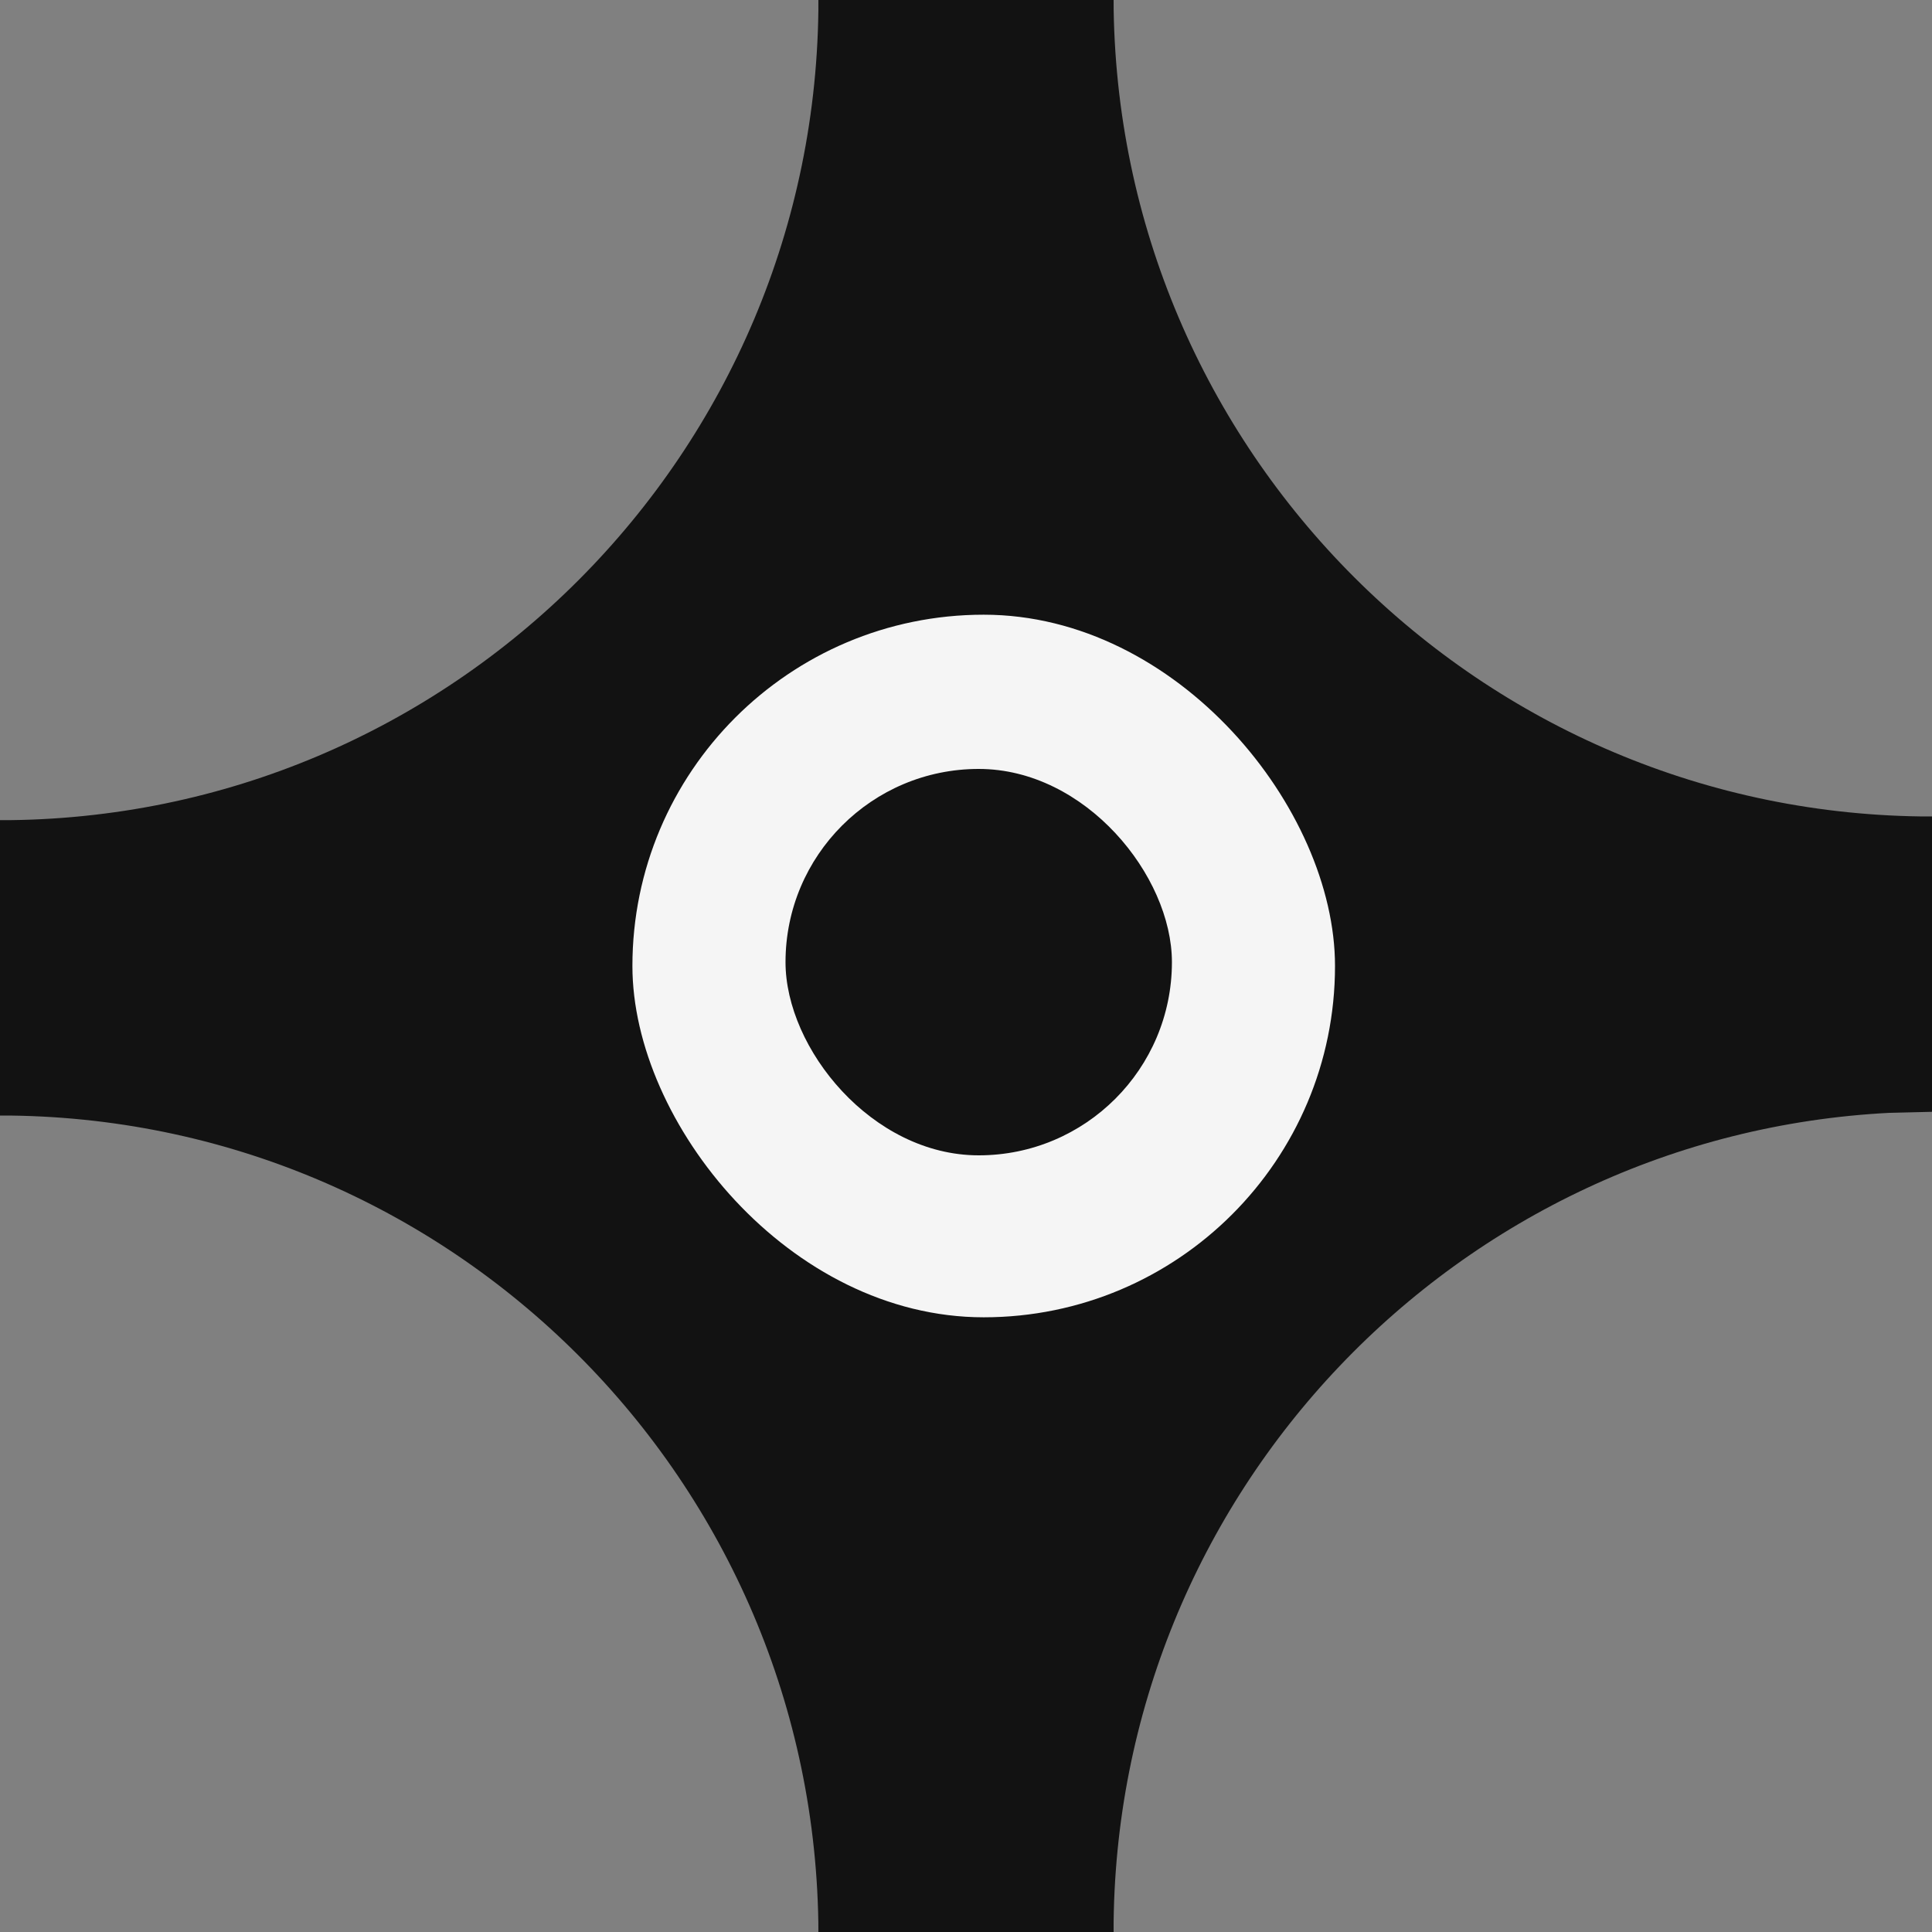
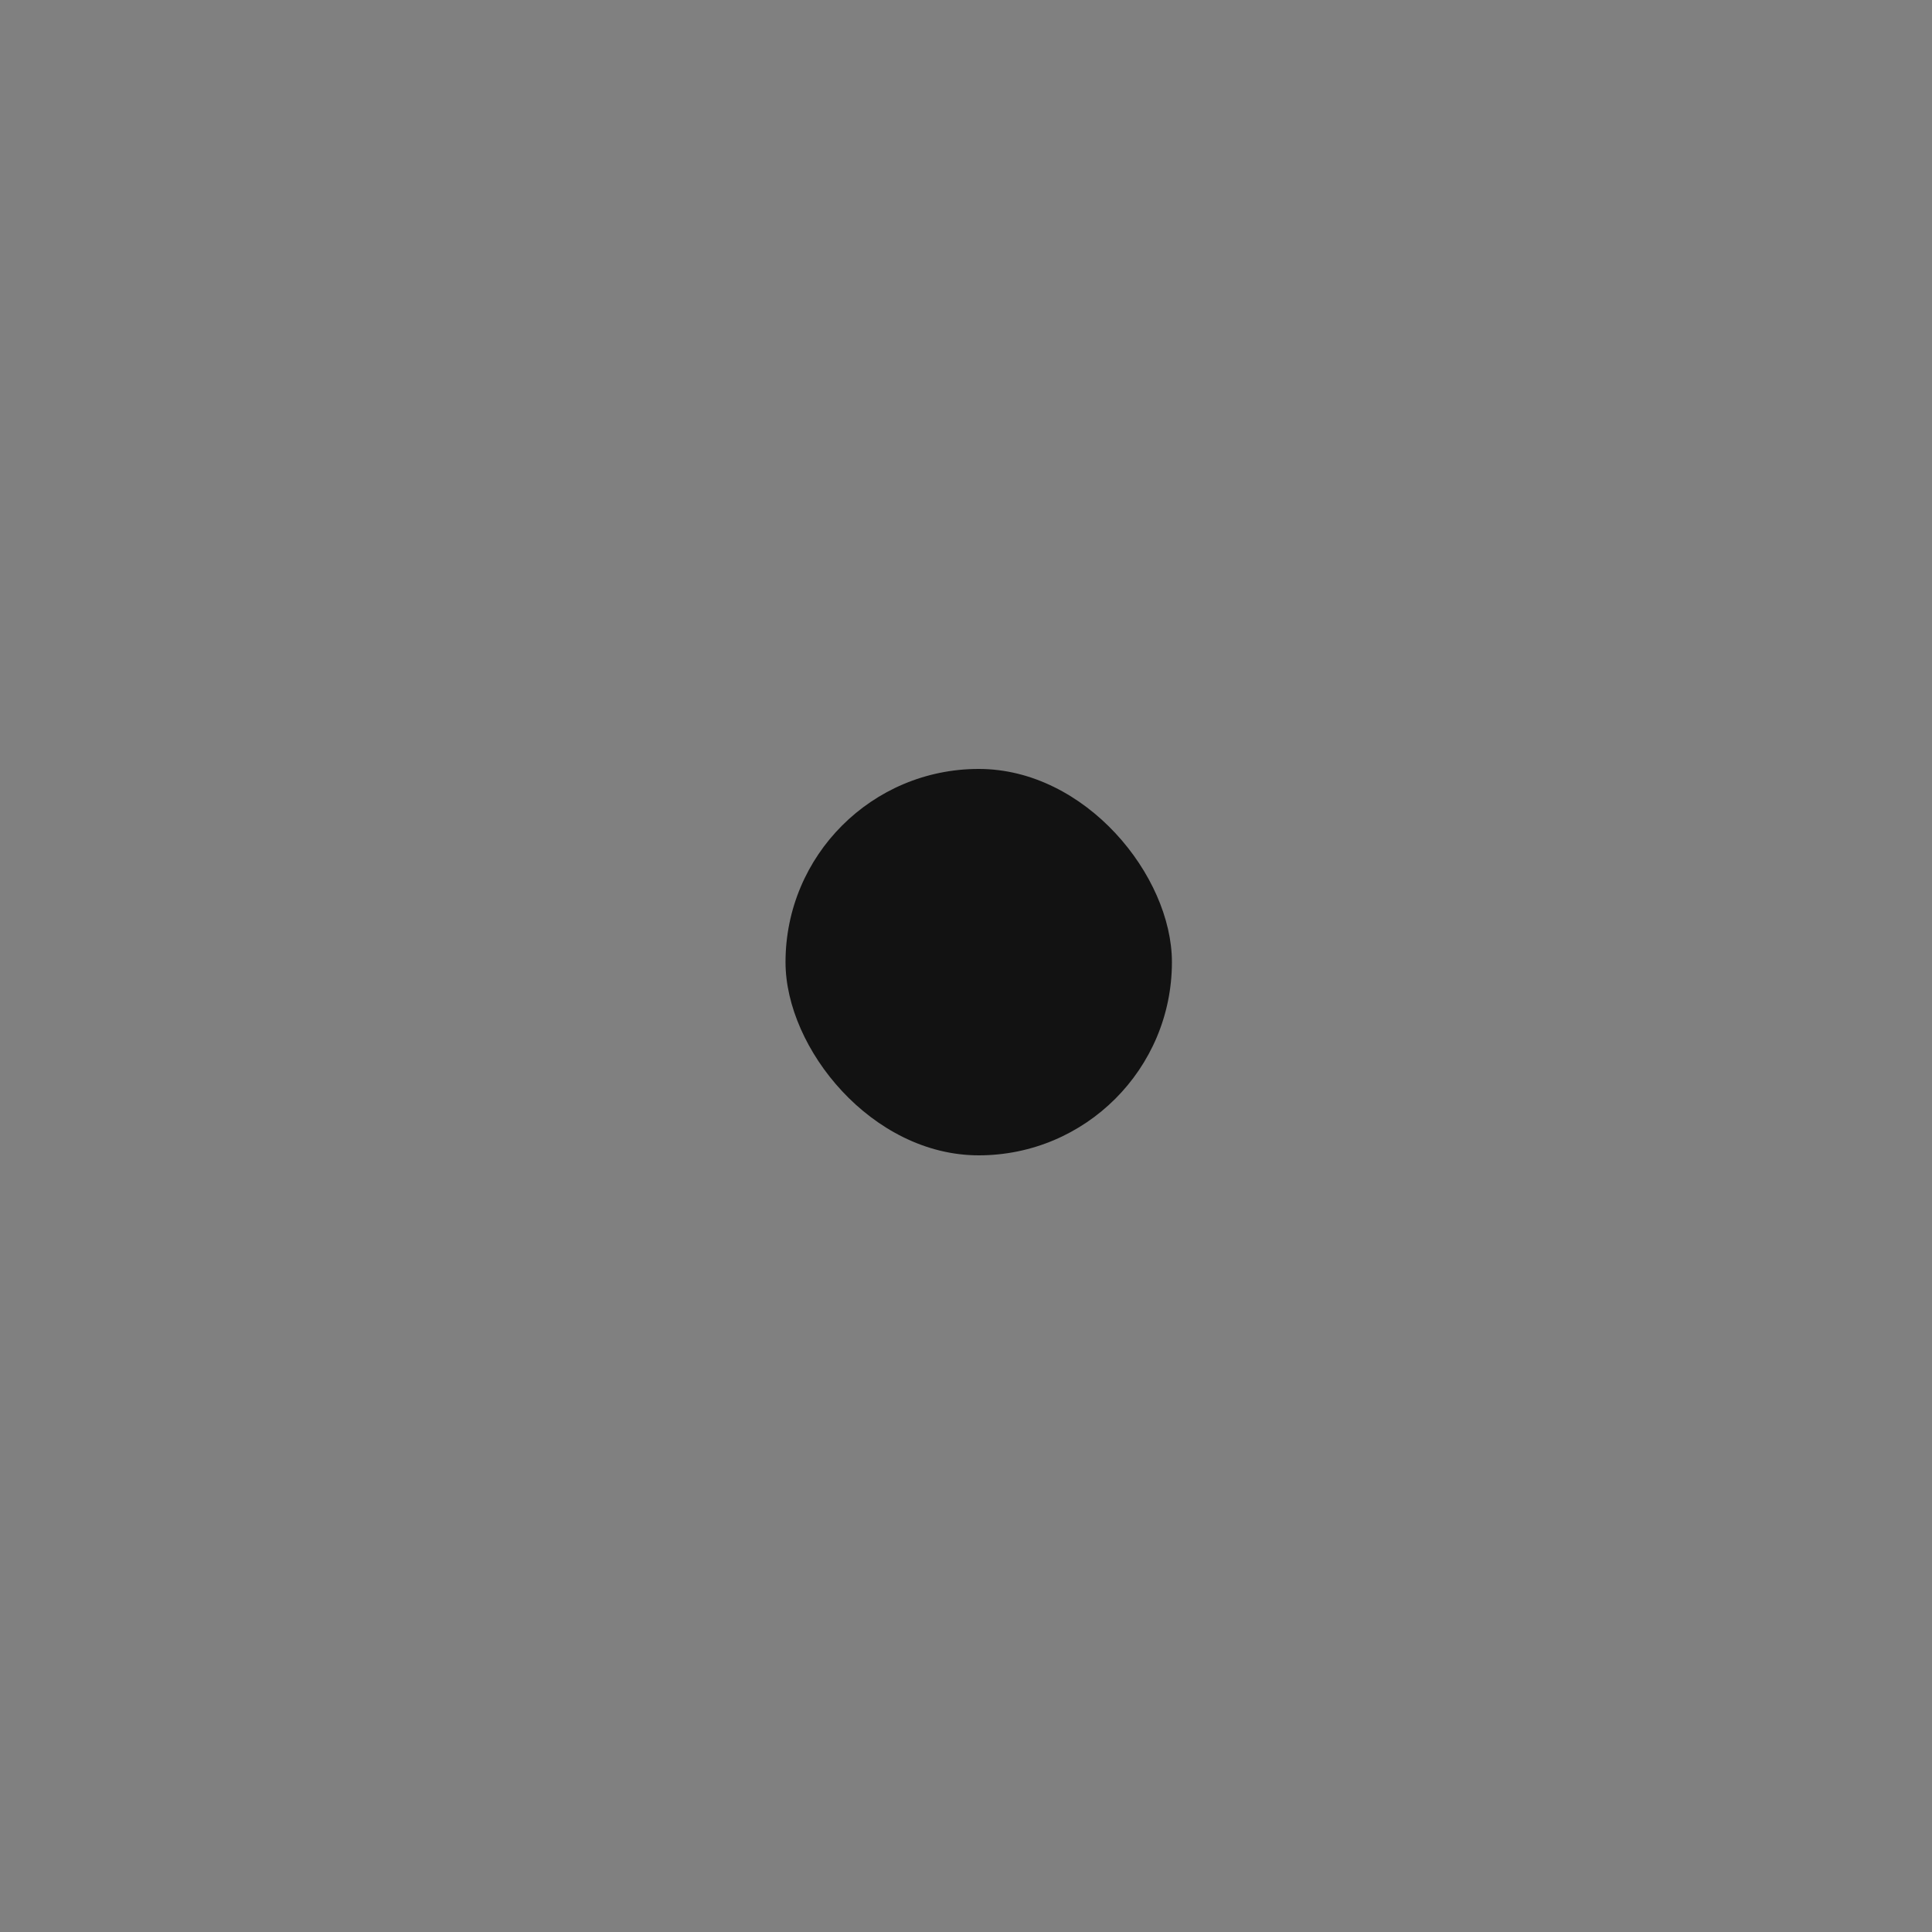
<svg xmlns="http://www.w3.org/2000/svg" fill="none" height="100%" overflow="visible" preserveAspectRatio="none" style="display: block;" viewBox="0 0 12 12" width="100%">
  <rect x="0" y="0" width="12" height="12" fill="#808080" stroke="none" />
  <g id="Group 1597884386">
    <g id="Group 1597884360">
-       <path d="M5.542 12.002C5.531 8.944 3.053 6.47 5.25184e-06 6.47L5.33201e-06 5.553C3.06 5.553 5.542 3.067 5.542 -5.64577e-07L6.458 -0.002C6.469 3.056 8.947 5.53 12 5.53L12 6.447L11.715 6.454C8.788 6.603 6.458 9.028 6.458 12L5.542 12.002Z" fill="#121212" id="Portal" stroke="#121212" stroke-width="0.917" />
-       <rect fill="#F5F5F5" height="4.364" id="Rectangle 289" rx="2.182" width="4.364" x="3.928" y="3.818" />
      <rect fill="#121212" height="2.4" id="Rectangle 290" rx="1.2" width="2.4" x="4.879" y="4.776" />
    </g>
  </g>
</svg>